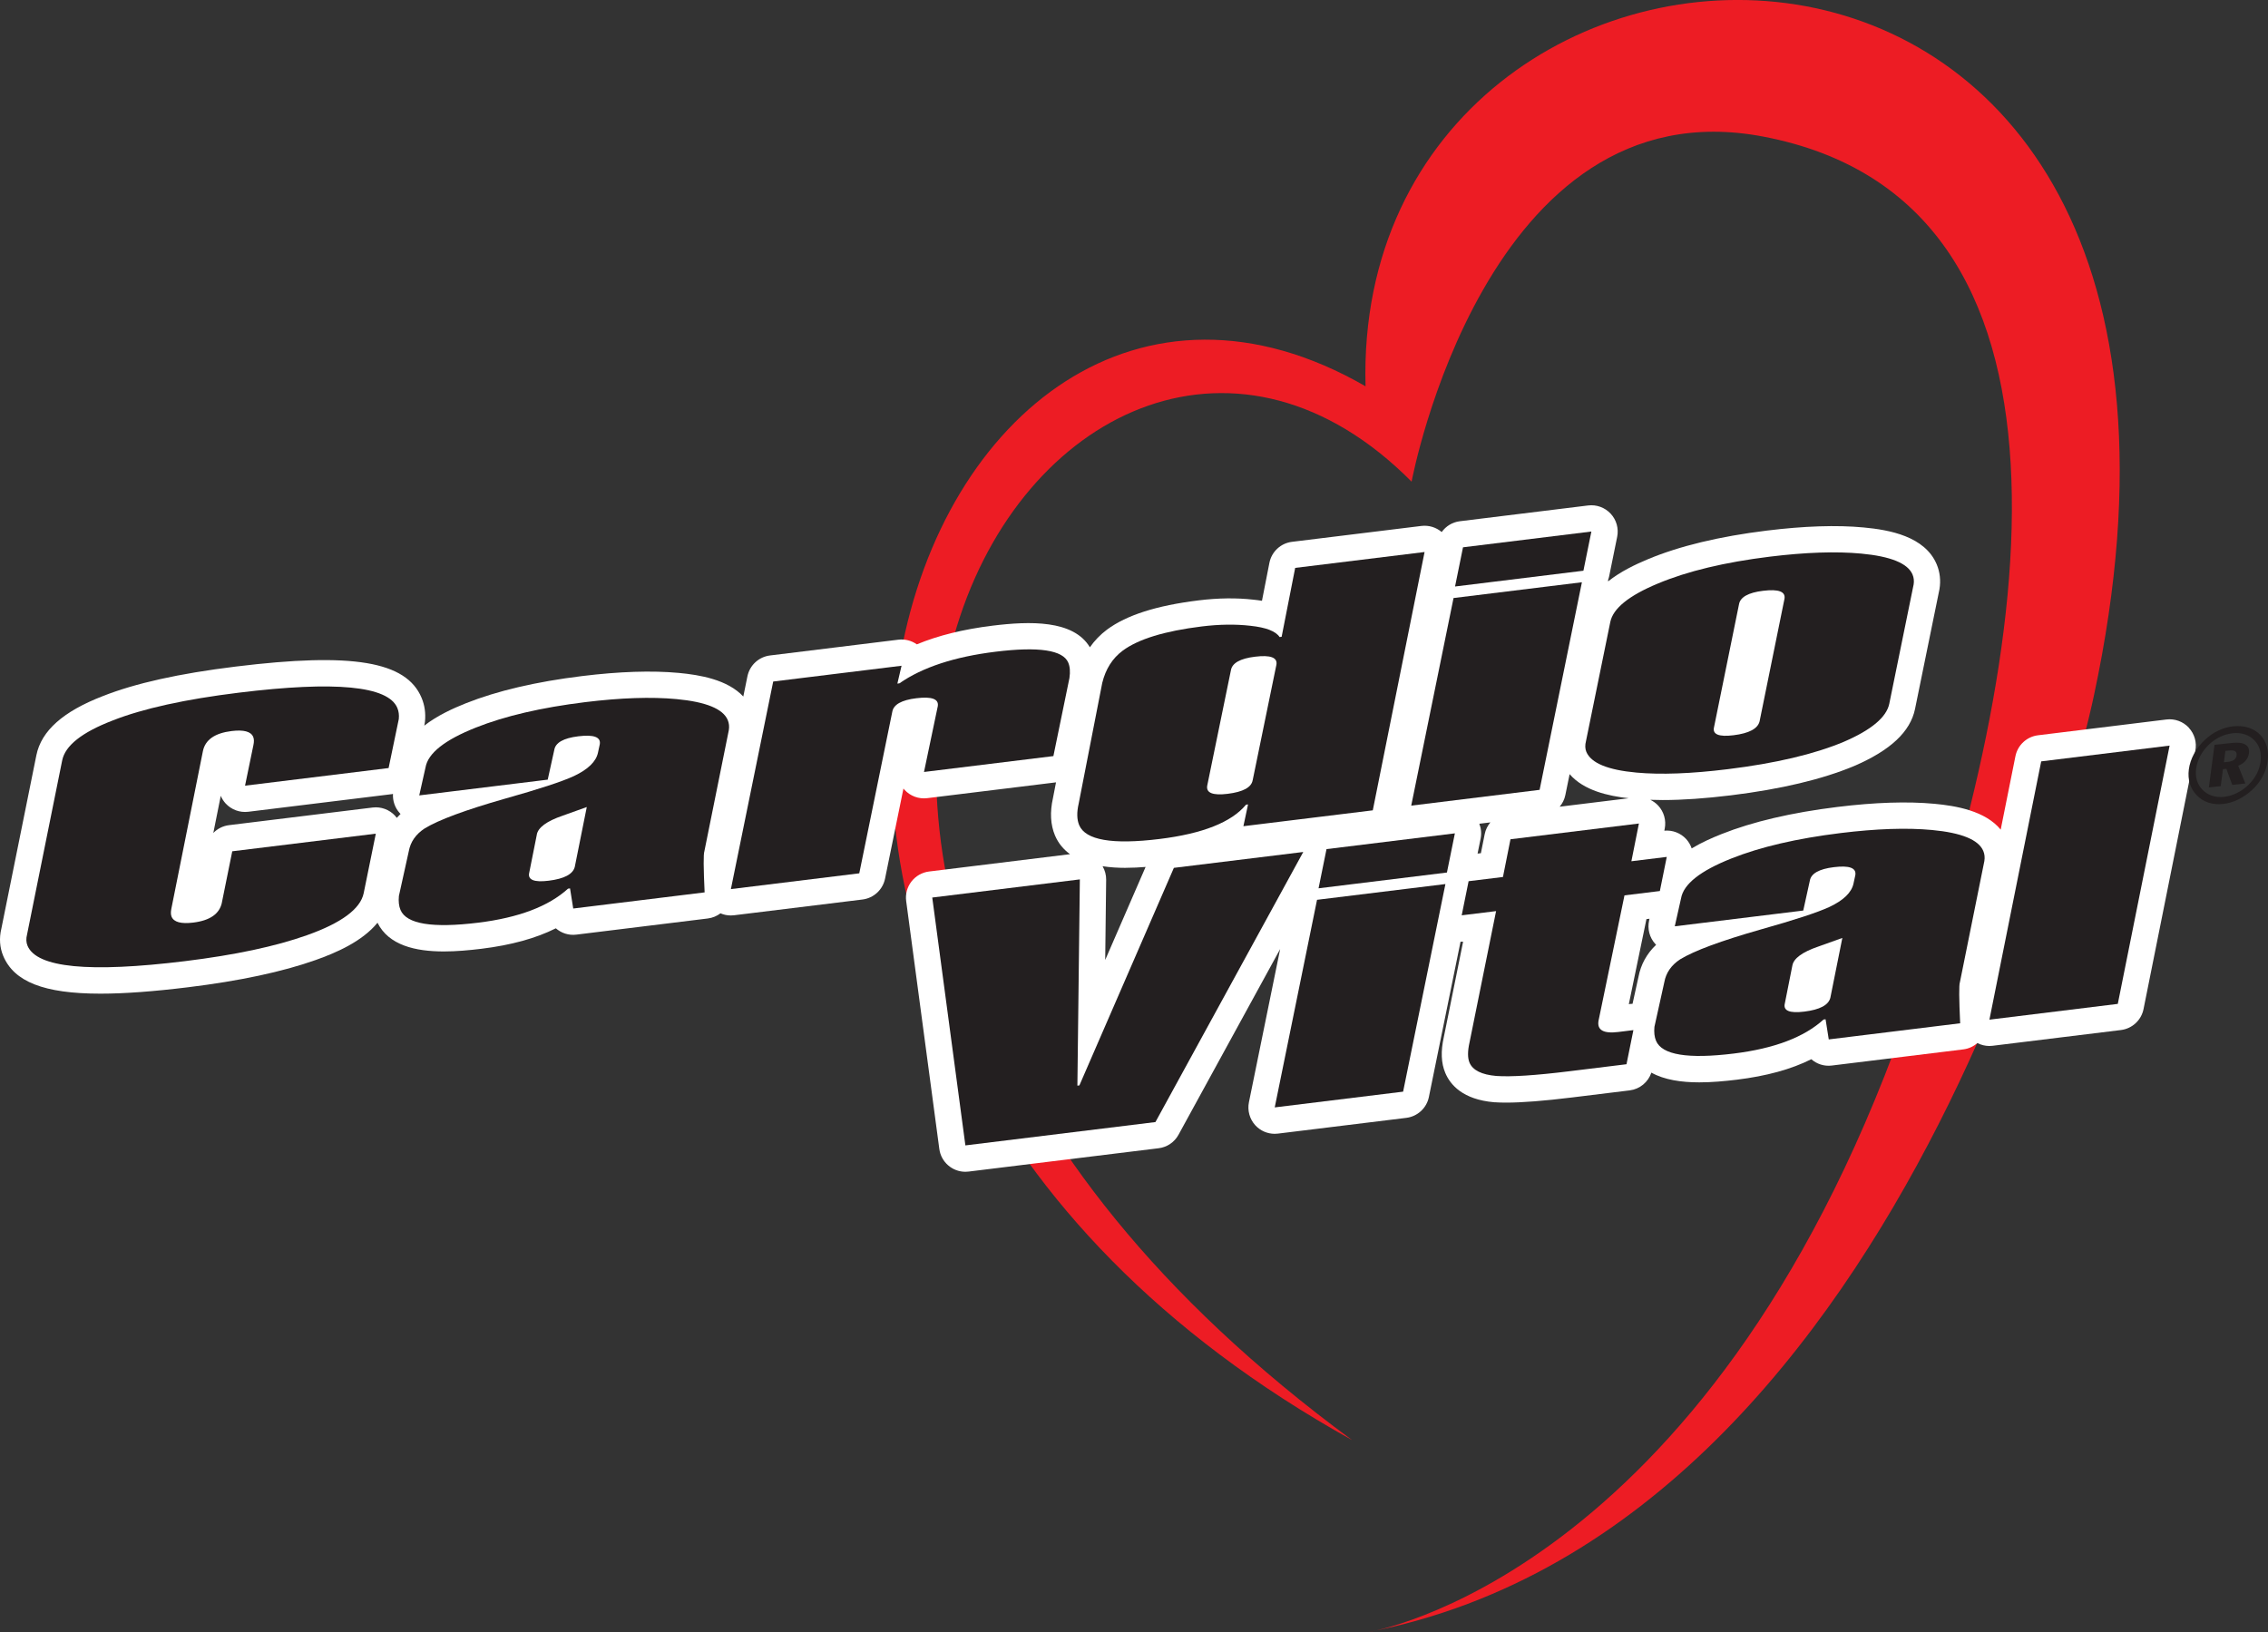
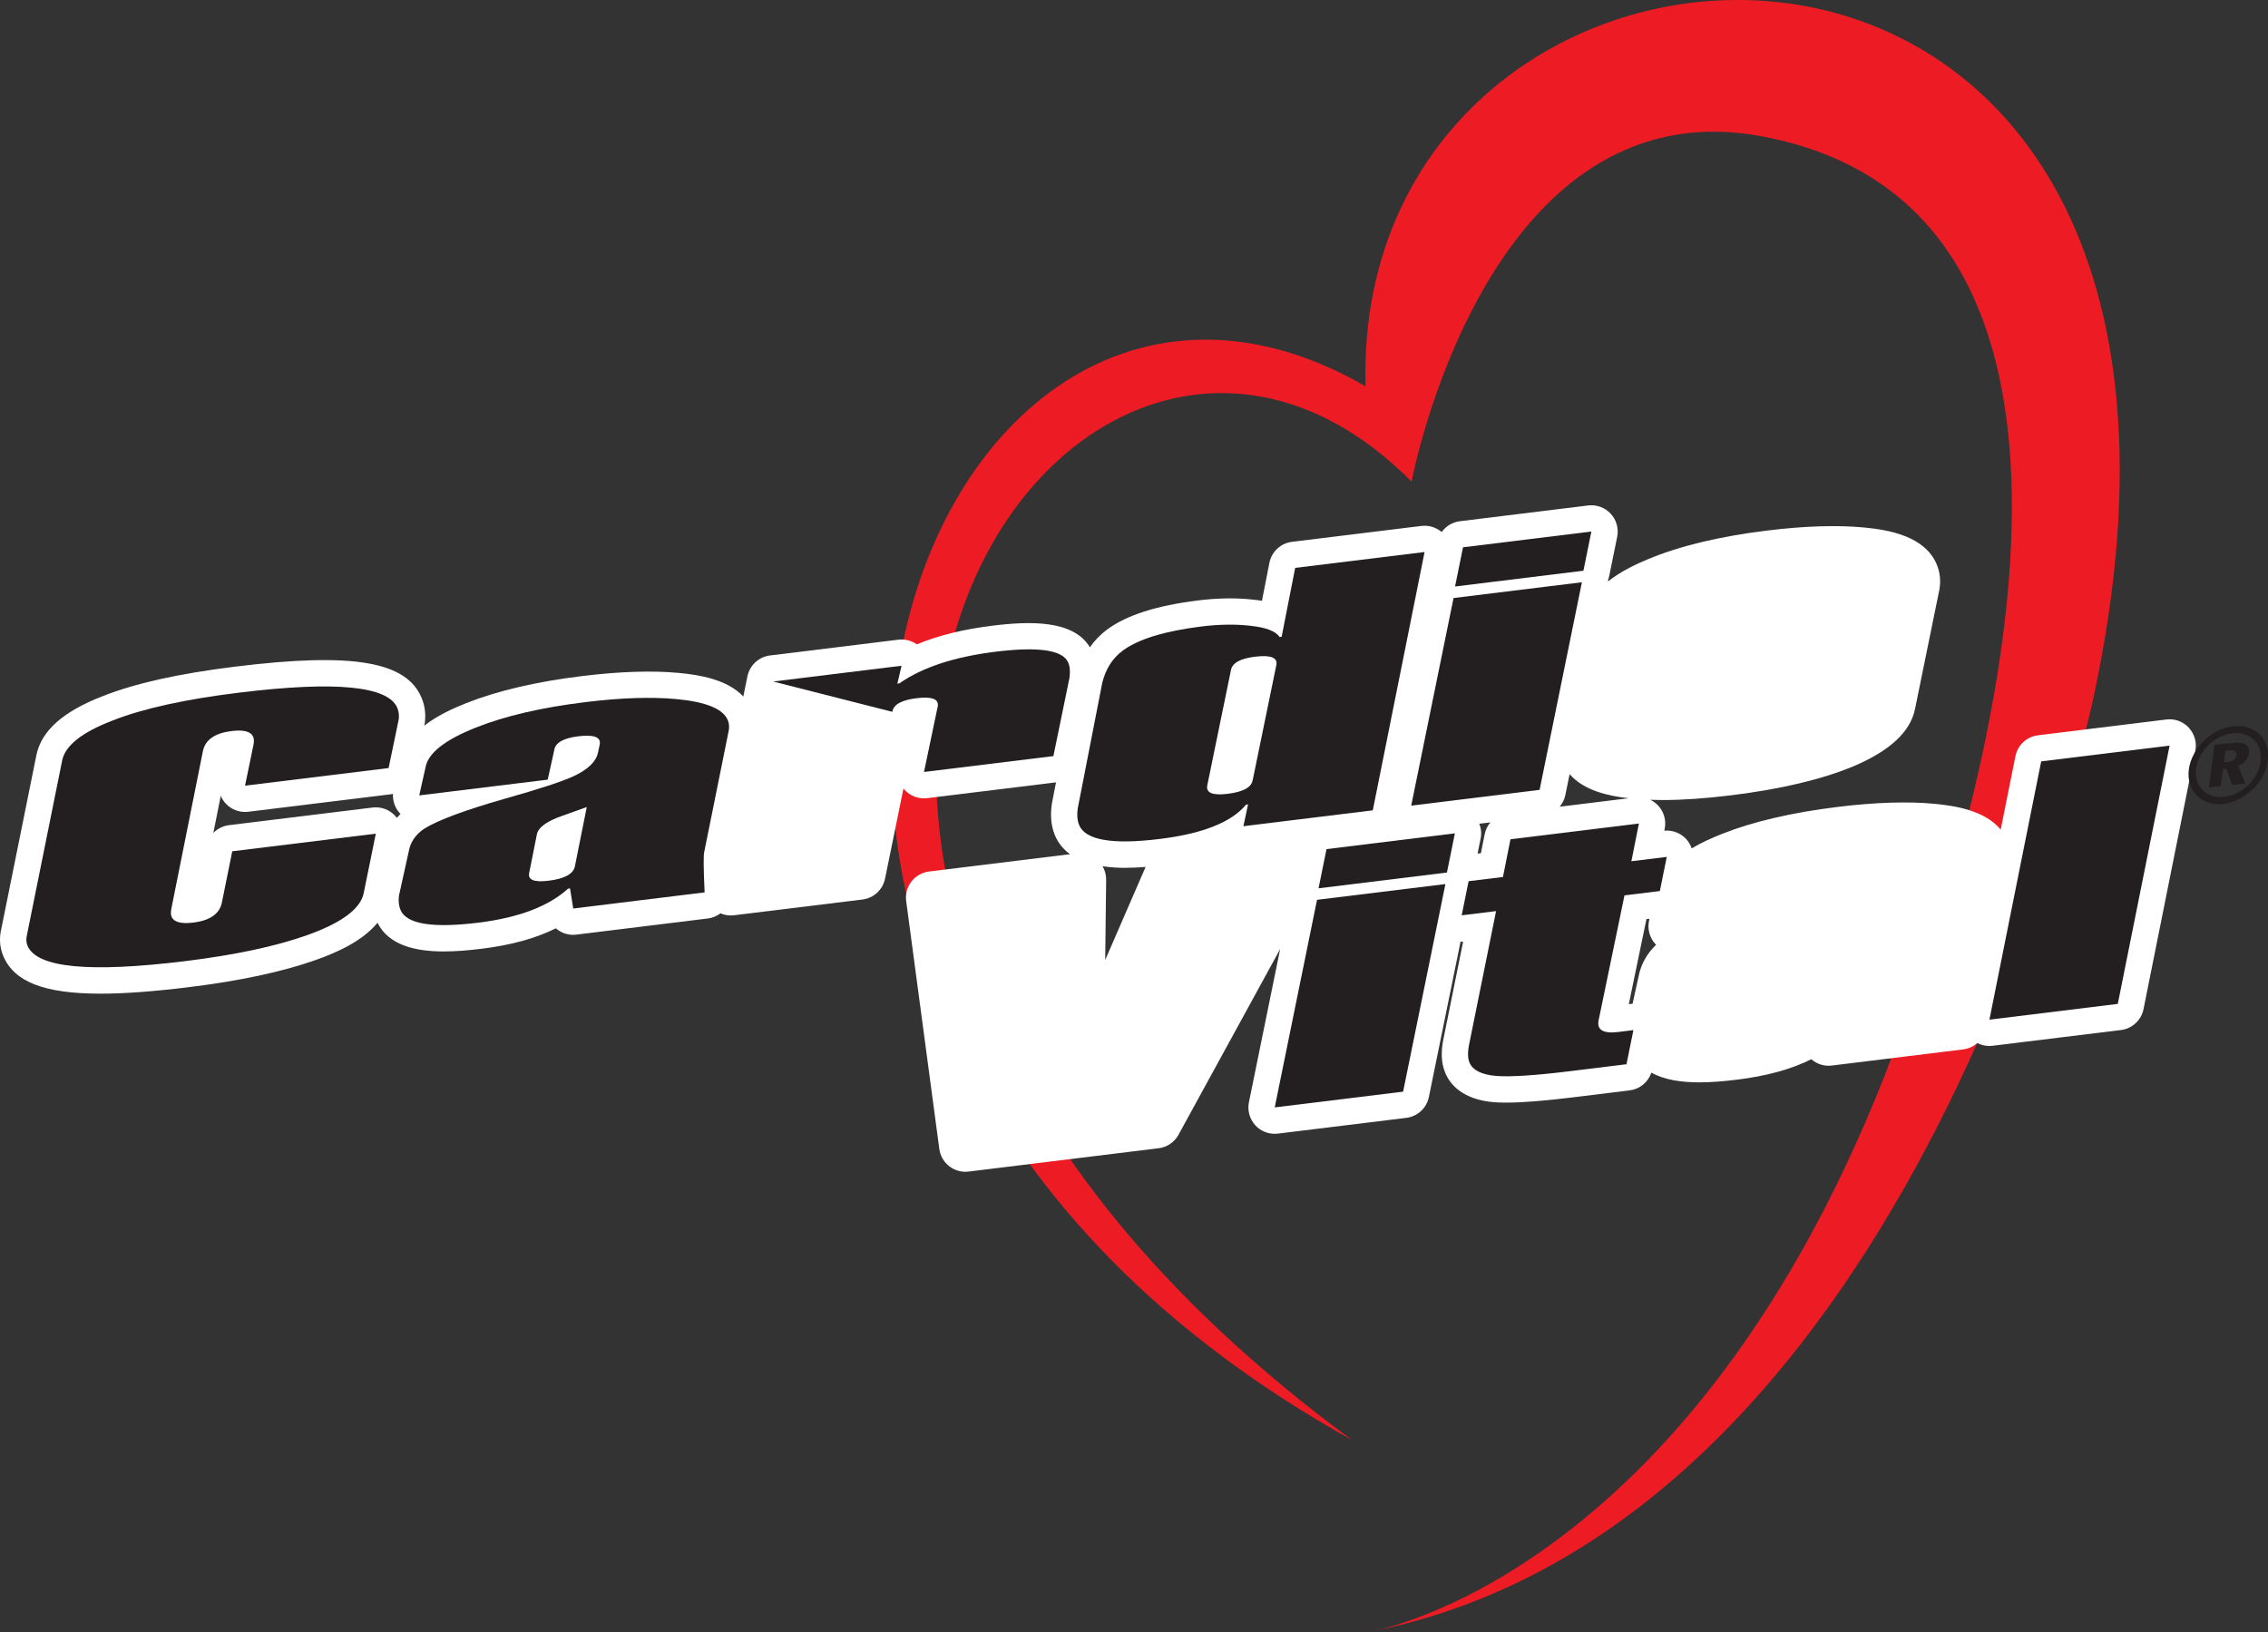
<svg xmlns="http://www.w3.org/2000/svg" id="uuid-ad59e243-f12c-4eae-b125-b8c1da995d8b" viewBox="0 0 689.9 496.49">
  <rect x="0" y="0" width="689.9" height="496.49" fill="#333333" stroke="none" />
  <defs>
    <style>.uuid-e31cf333-180c-4a11-a852-6b34af7a4be6{fill:#ed1c24;}.uuid-e31cf333-180c-4a11-a852-6b34af7a4be6,.uuid-40643254-d134-45ef-ac05-f6b64dee81ac{fill-rule:evenodd;}.uuid-74ed1baf-22a1-4155-8386-a0755b771f01{fill:#fff;}.uuid-40643254-d134-45ef-ac05-f6b64dee81ac{fill:#231f20;}</style>
  </defs>
  <g id="uuid-9fb977f0-d9cd-40ee-ab44-a0f34c9ec8ab">
    <path class="uuid-e31cf333-180c-4a11-a852-6b34af7a4be6" d="M411.26,438.05c-235.31-130.69-132.26-399.24,4.12-320.54-4.4-163.4,279.86-177.7,221.52,94.3,0,0-52.24,252.05-220.7,284.67,0,0,102.52-15.95,162.87-184.66,41-114.61,60.05-250.67-42.72-270.27-84.39-16.1-106.96,104.97-106.96,104.97-103.57-104.39-256.55,116.22-18.14,291.52Z" />
    <path class="uuid-74ed1baf-22a1-4155-8386-a0755b771f01" d="M665.83,221.37c-1.75-1.88-4.29-2.82-6.84-2.5l-39.05,4.8c-3.42.42-6.19,2.99-6.87,6.37l-4.48,22.33c-4.7-5.71-13.52-7.24-20.18-7.86-8.17-.76-18.08-.44-29.47.96-13.94,1.71-25.81,4.49-35.26,8.25-2.85,1.13-6.07,2.55-9.09,4.36-.36-1.05-.92-2.02-1.69-2.86-1.7-1.83-4.14-2.76-6.63-2.53l.12-.62c.5-2.52-.24-5.13-1.98-7.01-.69-.74-1.51-1.33-2.4-1.76,1.23.04,2.48.07,3.77.07,6.07,0,12.92-.48,20.71-1.43,15.22-1.87,27.81-4.86,37.49-8.91,11.05-4.75,17.12-10.43,18.55-17.36l7.39-36.21c.02-.09.04-.18.05-.27.43-2.57.14-5.17-.84-7.51-3.6-8.55-14.42-10.51-22.25-11.23-8.17-.77-18.08-.44-29.47.96-14.4,1.77-26.57,4.7-36.17,8.72-3.81,1.59-8.33,3.74-12.07,6.73,0-.15,0-.31,0-.46.14-.38.25-.78.34-1.19l2.42-11.92c.51-2.52-.22-5.14-1.97-7.02-1.75-1.89-4.3-2.82-6.85-2.51l-39.05,4.8c-2.27.28-4.24,1.51-5.51,3.29-1.69-1.45-3.93-2.13-6.17-1.86l-39.36,4.83c-3.44.42-6.21,3-6.88,6.4l-2.26,11.54c-.9-.15-1.77-.26-2.58-.34-5.14-.59-10.75-.52-16.68.21-12.79,1.57-21.89,4.47-27.87,8.89-2.05,1.53-3.78,3.33-5.22,5.38-5.01-8.39-18.35-7.96-29.64-6.57-8.8,1.08-16.49,2.98-23,5.68-1.61-1.14-3.61-1.66-5.61-1.42l-39.05,4.8c-3.41.42-6.18,2.97-6.87,6.35l-1.25,6.14c-4.82-5.16-13.21-6.58-19.61-7.18-8.17-.76-18.08-.44-29.47.96-13.94,1.71-25.8,4.49-35.26,8.25-4.03,1.6-8.79,3.78-12.71,6.83l.08-.38c.06-.27.1-.54.13-.81.27-2.58-.08-5.04-1.04-7.31-4.67-11.09-21.05-13.83-56.55-9.47-17.23,2.12-30.45,5.06-40.37,8.97-12.11,4.68-18.73,10.56-20.24,17.99L.41,282.51c-.7,2.87-.5,5.73.58,8.3,3.28,7.78,12.28,11.46,29.57,11.46,7.33,0,16.16-.66,26.67-1.95,15.68-1.92,28.74-4.71,38.81-8.29,6.25-2.22,14.12-5.62,18.79-11.33,3.41,6.84,11.47,8.73,20.18,8.73,3.79,0,7.71-.36,11.41-.81,9.03-1.11,16.53-3.16,22.66-6.23,1.66,1.45,3.9,2.22,6.25,1.92l39.97-4.91c1.45-.18,2.77-.74,3.86-1.57.99.43,2.06.65,3.16.65.32,0,.65-.02.98-.06l39.05-4.79c3.41-.42,6.18-2.97,6.87-6.34l5.6-27.42c.11.14.23.27.34.4,1.75,1.9,4.3,2.84,6.87,2.53l39.2-4.81-.94,4.84c-.95,4.25-.74,8.05.62,11.3,1.03,2.44,2.63,4.29,4.58,5.71l-42.88,5.27c-2.12.26-4.05,1.36-5.36,3.05-1.31,1.69-1.88,3.83-1.6,5.95l10.08,75.4c.54,4.02,3.97,6.94,7.92,6.94.33,0,.65-.02.99-.06l57.81-7.1c2.56-.31,4.81-1.84,6.04-4.1l30.92-56.49-9.5,46.6c-.51,2.52.22,5.14,1.96,7.03,1.52,1.65,3.66,2.57,5.88,2.57.32,0,.65-.02.98-.06l39.05-4.79c3.42-.42,6.18-2.97,6.87-6.34l9.63-47.25c.26.01.52.02.78,0l-5.86,29c-.97,4.33-.83,7.9.44,10.92,1.52,3.62,5.34,8.11,14.87,8.92.04,0,.08,0,.12,0,1.06.08,2.25.11,3.57.11,4.86,0,11.46-.52,20.02-1.57l17.52-2.15c3.08-.38,5.62-2.51,6.59-5.4,3.96,2.21,9.14,2.96,14.58,2.96,3.79,0,7.71-.36,11.41-.81,9.03-1.11,16.53-3.16,22.66-6.23,1.66,1.45,3.9,2.22,6.25,1.92l39.97-4.91c1.65-.2,3.12-.9,4.29-1.93,1.12.58,2.37.89,3.65.89.32,0,.65-.02.98-.06l39.05-4.79c3.42-.42,6.19-2.99,6.87-6.37l15.75-78.57c.51-2.52-.23-5.13-1.98-7.01ZM495.39,242.83l-20.95,2.57c.84-1,1.45-2.2,1.72-3.54l1.3-6.37c4.31,5,11.77,6.65,17.93,7.33ZM495.89,305.41l-.42.05,5.36-25.87.93-.11-.12.55c-.57,2.54.13,5.2,1.88,7.12.08.09.16.17.25.26-2.81,2.66-4.65,5.97-5.36,9.74l-1.81,8.21c-.23,0-.46.01-.69.04ZM450,250.58l3.36-.41c-.85,1.01-1.46,2.22-1.73,3.57l-1.16,5.8-1.01.12.93-4.57c.31-1.53.16-3.1-.4-4.52ZM120.19,248.16c-1.75-1.89-4.29-2.83-6.85-2.51l-43.67,5.36c-1.86.23-3.54,1.09-4.78,2.38l2.26-11.3c.35.85.86,1.63,1.49,2.33,1.75,1.89,4.3,2.83,6.86,2.52l43.67-5.36c.13-.02.25-.05.37-.08-.12,2.12.59,4.23,2.05,5.84.08.09.16.17.25.26-.4.38-.78.78-1.14,1.19-.16-.21-.33-.42-.51-.62ZM342.42,263.99c2.15,0,4.2-.12,6.06-.27l-12.29,28.3.29-24.4c.02-1.46-.37-2.88-1.09-4.12,2.33.36,4.72.5,7.02.5Z" />
-     <polygon class="uuid-40643254-d134-45ef-ac05-f6b64dee81ac" points="283.58 273.03 328.48 267.51 327.73 330.25 328.34 330.18 357.08 264 396.44 259.17 351.47 341.33 293.66 348.43 283.58 273.03" />
    <path class="uuid-40643254-d134-45ef-ac05-f6b64dee81ac" d="M442.56,253.5l-2.42,11.92-39.05,4.8,2.42-11.92,39.05-4.8ZM439.68,268.93l-12.87,63.15-39.05,4.79,12.87-63.15,39.05-4.79Z" />
    <path class="uuid-40643254-d134-45ef-ac05-f6b64dee81ac" d="M459.49,255.3l39.05-4.79-2.29,11.48,10.76-1.32-2.1,10.38-10.76,1.32-7.89,38.1c-.52,2.86,1.48,4.02,5.99,3.46l4.61-.57-2.1,10.38-17.52,2.15c-10.25,1.26-17.6,1.73-22.05,1.42-4.48-.38-7.2-1.74-8.18-4.05-.6-1.43-.6-3.48,0-6.14l8.08-39.96-10.46,1.28,2.1-10.38,10.45-1.28,2.29-11.48Z" />
-     <path class="uuid-40643254-d134-45ef-ac05-f6b64dee81ac" d="M548.5,276.99l-39.05,4.79,1.91-8.52c.76-4.33,5.86-8.36,15.28-12.1,8.86-3.53,19.96-6.11,33.28-7.75,10.87-1.33,20.12-1.64,27.75-.93,8.98.84,14.18,2.96,15.62,6.37.4.95.51,1.98.33,3.08l-7.44,36.87c-.3.83-.27,4.99.08,12.48l-39.97,4.91-.97-6.13-.61.08c-5.92,5.39-15.04,8.84-27.33,10.35-13.94,1.71-21.82.42-23.63-3.88-.49-1.16-.65-2.57-.49-4.24l3.01-13.61c.52-2.86,2.13-5.18,4.84-6.95,4.29-2.61,12.4-5.61,24.34-9.02,10.41-2.93,17.42-5.22,21.03-6.89,4.32-2.04,6.77-4.42,7.34-7.14l.55-2.54c.37-2.2-1.81-3.01-6.52-2.43-4.51.55-6.95,1.93-7.32,4.13l-2,9.07ZM545.21,293.75l-2.28,11.48c-.57,2.22,1.4,3.06,5.91,2.5,4.72-.58,7.36-1.98,7.93-4.2l3.65-18.21-7.31,2.62c-4.9,1.68-7.53,3.62-7.9,5.81Z" />
    <polygon class="uuid-40643254-d134-45ef-ac05-f6b64dee81ac" points="659.97 226.81 644.21 305.38 605.16 310.18 620.91 231.61 659.97 226.81" />
    <path class="uuid-40643254-d134-45ef-ac05-f6b64dee81ac" d="M67.5,274.52l3.15-15.56,43.67-5.36-3.69,18.11c-1,4.79-6.76,9.05-17.26,12.78-9.57,3.4-21.93,6.03-37.1,7.89-29.11,3.57-45.07,2.02-47.89-4.67-.43-1.02-.48-2.16-.15-3.43l10.69-52.98c.91-4.49,6-8.52,15.28-12.1,9.24-3.65,22.07-6.48,38.46-8.49,29.32-3.6,45.38-2.06,48.2,4.63.43,1.02.58,2.15.45,3.39l-3.1,14.91-43.67,5.36,2.55-12.37c.22-1.03.19-1.85-.07-2.47-.69-1.64-2.88-2.23-6.57-1.78-5.12.63-8.03,2.67-8.73,6.13l-9.59,47.89c-.21,1.03-.19,1.85.07,2.47.69,1.64,2.88,2.23,6.57,1.78,5.13-.63,8.04-2.67,8.74-6.13Z" />
    <path class="uuid-40643254-d134-45ef-ac05-f6b64dee81ac" d="M166.58,237.17l-39.05,4.79,1.91-8.52c.76-4.33,5.86-8.36,15.28-12.1,8.86-3.53,19.96-6.11,33.28-7.75,10.87-1.33,20.12-1.64,27.75-.93,8.98.84,14.18,2.96,15.62,6.37.4.95.51,1.98.33,3.08l-7.44,36.87c-.3.83-.28,4.99.08,12.48l-39.97,4.91-.97-6.12-.61.08c-5.92,5.39-15.04,8.84-27.33,10.35-13.94,1.71-21.82.42-23.63-3.88-.49-1.16-.65-2.57-.49-4.24l3.01-13.61c.52-2.86,2.13-5.18,4.84-6.95,4.29-2.61,12.4-5.61,24.34-9.02,10.41-2.93,17.42-5.22,21.03-6.89,4.32-2.04,6.77-4.42,7.34-7.14l.55-2.54c.37-2.2-1.81-3.01-6.52-2.43-4.51.55-6.95,1.93-7.32,4.13l-2,9.07ZM163.29,253.93l-2.29,11.48c-.57,2.22,1.4,3.06,5.91,2.5,4.71-.58,7.36-1.98,7.93-4.2l3.65-18.21-7.31,2.62c-4.9,1.68-7.53,3.62-7.9,5.81Z" />
-     <path class="uuid-40643254-d134-45ef-ac05-f6b64dee81ac" d="M235.19,207.32l39.05-4.8-1.27,5.43.62-.08c7-4.88,16.75-8.08,29.26-9.62,13.12-1.61,20.49-.51,22.1,3.32.52,1.23.64,2.79.36,4.69l-4.88,23.74-39.36,4.83,4.19-20c.37-2.2-1.81-3.01-6.52-2.43-4.52.55-6.95,1.93-7.32,4.13l-10.04,49.13-39.05,4.8,12.87-63.15Z" />
+     <path class="uuid-40643254-d134-45ef-ac05-f6b64dee81ac" d="M235.19,207.32l39.05-4.8-1.27,5.43.62-.08c7-4.88,16.75-8.08,29.26-9.62,13.12-1.61,20.49-.51,22.1,3.32.52,1.23.64,2.79.36,4.69l-4.88,23.74-39.36,4.83,4.19-20c.37-2.2-1.81-3.01-6.52-2.43-4.52.55-6.95,1.93-7.32,4.13Z" />
    <path class="uuid-40643254-d134-45ef-ac05-f6b64dee81ac" d="M417.59,246.5l-39.36,4.83,1.41-6.63-.61.08c-4.43,5.35-13.21,8.83-26.33,10.44-14.35,1.76-22.49.36-24.42-4.21-.72-1.71-.77-3.89-.16-6.54l7.17-36.73c1.03-4.22,3.1-7.48,6.22-9.81,4.77-3.53,12.79-5.98,24.06-7.37,5.33-.65,10.26-.72,14.79-.2,4.73.5,7.7,1.64,8.88,3.43l.62-.08,4.12-20.96,39.36-4.83-15.75,78.57ZM381.06,237.31l7.21-35.11c.37-2.2-1.81-3.01-6.52-2.43-4.51.55-6.95,1.93-7.32,4.13l-7.21,35.11c-.37,2.2,1.71,3.02,6.21,2.47,4.72-.58,7.26-1.97,7.62-4.17Z" />
    <path class="uuid-40643254-d134-45ef-ac05-f6b64dee81ac" d="M484.08,161.69l-2.42,11.92-39.05,4.8,2.42-11.92,39.05-4.8ZM481.2,177.12l-12.87,63.15-39.05,4.8,12.87-63.15,39.05-4.8Z" />
-     <path class="uuid-40643254-d134-45ef-ac05-f6b64dee81ac" d="M535.24,219.46l7.58-37.31c.37-2.2-1.8-3.01-6.52-2.43-4.51.55-6.95,1.93-7.32,4.13l-7.58,37.31c-.57,2.22,1.4,3.06,5.91,2.5,4.72-.58,7.36-1.98,7.93-4.2ZM582.09,177.86l-7.39,36.21c-.85,4.12-5.47,7.99-13.87,11.6-8.98,3.76-20.75,6.53-35.31,8.32-11.07,1.36-20.3,1.71-27.7,1.03-8.74-.79-13.83-2.89-15.27-6.3-.4-.96-.43-2.06-.1-3.33l7.39-36.21c.85-4.12,5.68-8.02,14.49-11.68,8.98-3.76,20.34-6.48,34.07-8.17,10.87-1.33,20.12-1.64,27.75-.93,8.98.84,14.18,2.96,15.62,6.37.4.95.51,1.98.33,3.08Z" />
    <path class="uuid-40643254-d134-45ef-ac05-f6b64dee81ac" d="M676.94,228.42l-.46,3.46,1.28-.14c.79-.09,1.4-.29,1.82-.6.43-.33.69-.77.76-1.33.08-.62-.06-1.05-.43-1.29-.37-.24-1-.31-1.9-.21l-1.08.12ZM673.62,226.58l5.28-.57c1.86-.2,3.23-.04,4.11.49.89.53,1.25,1.41,1.09,2.64-.11.85-.46,1.61-1.03,2.28-.57.66-1.32,1.17-2.23,1.52l2.17,5.39-3.98.43-1.79-4.88-1.04.11-.68,5.15-3.61.39,1.72-12.94ZM679.11,223.07c-1.33.14-2.6.51-3.82,1.1-1.22.59-2.35,1.38-3.38,2.36-1.09,1.05-1.96,2.2-2.62,3.45-.66,1.25-1.08,2.53-1.25,3.84-.17,1.28-.09,2.46.23,3.54.32,1.09.88,2.04,1.68,2.86.8.85,1.77,1.46,2.91,1.83,1.13.38,2.35.49,3.67.35,1.3-.14,2.57-.51,3.82-1.12,1.27-.61,2.43-1.42,3.49-2.42,1.06-1,1.91-2.11,2.56-3.33.65-1.23,1.06-2.51,1.24-3.84.17-1.31.1-2.51-.22-3.61-.32-1.11-.87-2.06-1.65-2.86-.83-.86-1.8-1.47-2.94-1.83-1.12-.37-2.36-.48-3.71-.33ZM679.36,220.95c1.67-.18,3.2-.05,4.6.4,1.4.44,2.59,1.18,3.59,2.21.94.98,1.59,2.14,1.98,3.49.39,1.35.48,2.82.27,4.41-.22,1.63-.72,3.2-1.52,4.7-.79,1.5-1.83,2.85-3.14,4.06-1.31,1.23-2.74,2.22-4.27,2.97-1.54.75-3.08,1.21-4.63,1.37-1.62.18-3.11.04-4.49-.42-1.38-.45-2.56-1.2-3.55-2.25-.98-1.02-1.67-2.19-2.08-3.53-.4-1.35-.5-2.78-.3-4.31.21-1.59.73-3.15,1.55-4.69.82-1.53,1.9-2.93,3.23-4.2,1.27-1.22,2.65-2.18,4.14-2.89,1.49-.72,3.03-1.17,4.63-1.34Z" />
  </g>
</svg>